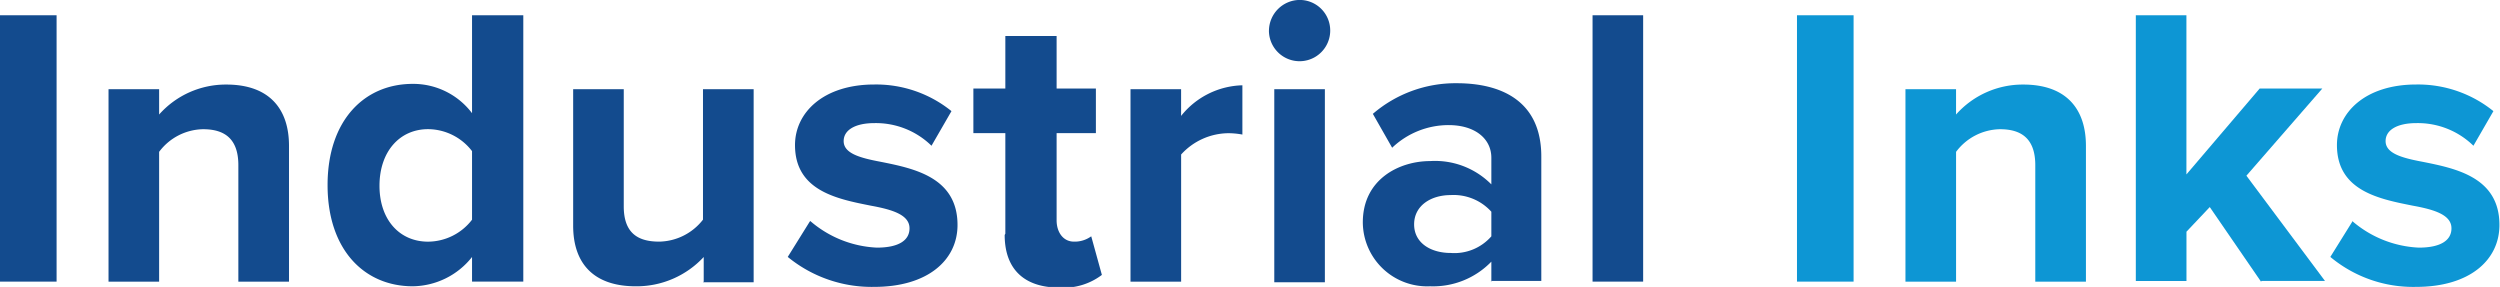
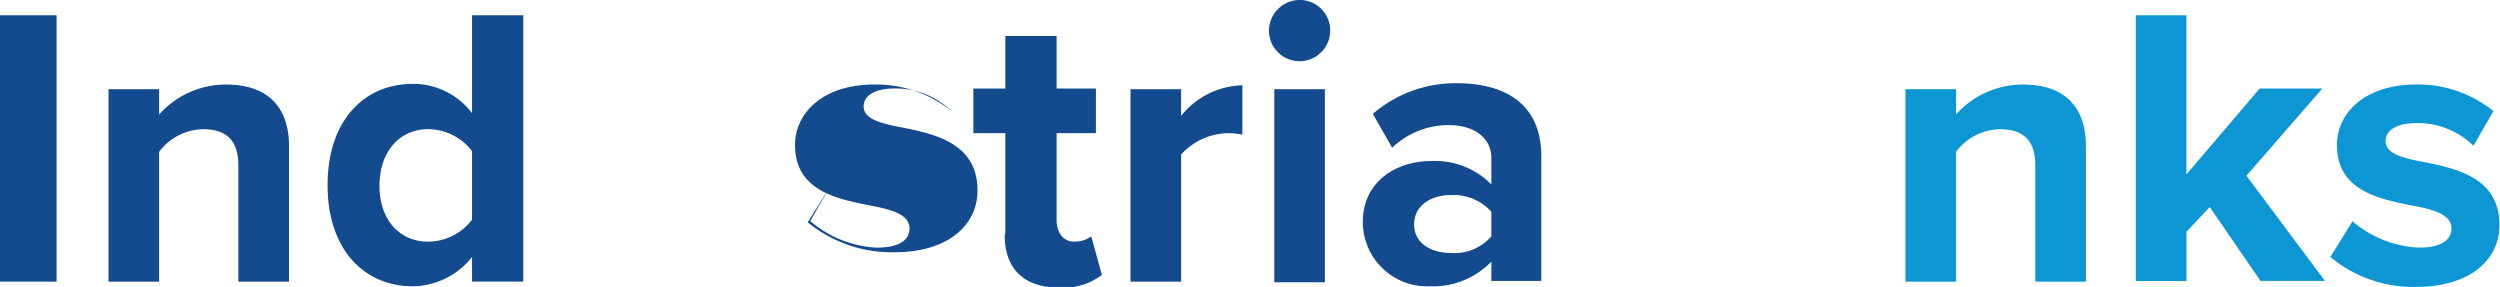
<svg xmlns="http://www.w3.org/2000/svg" width="183.57" height="21.07" viewBox="0 0 183.57 21.07">
  <defs>
    <clipPath id="clip-path">
      <rect id="Rectangle_2" data-name="Rectangle 2" width="183.57" height="21.07" transform="translate(0 0.104)" fill="#fff" />
    </clipPath>
  </defs>
  <g id="industrial-inks-logo" transform="translate(0 -0.104)" clip-path="url(#clip-path)">
    <path id="Path_11" data-name="Path 11" d="M0,21.158V1.6H4.155V21.158Z" transform="translate(0 -0.375)" fill="#134b8e" />
    <path id="Path_12" data-name="Path 12" d="M20.156,22.852V14.3c0-1.955-1.027-2.64-2.591-2.64a4.113,4.113,0,0,0-3.227,1.662v9.533H10.623V8.723h3.715v1.858a6.542,6.542,0,0,1,4.937-2.2c3.129,0,4.6,1.76,4.6,4.5v9.973Z" transform="translate(-2.654 -2.068)" fill="#134b8e" />
    <path id="Path_13" data-name="Path 13" d="M42.673,21.158V19.349A5.632,5.632,0,0,1,38.322,21.5c-3.569,0-6.257-2.689-6.257-7.431s2.689-7.431,6.257-7.431A5.415,5.415,0,0,1,42.673,8.79V1.6h3.764V21.158Zm0-9.582a4.1,4.1,0,0,0-3.227-1.613c-2.1,0-3.569,1.662-3.569,4.155s1.467,4.106,3.569,4.106a4.1,4.1,0,0,0,3.227-1.613Z" transform="translate(-8.012 -0.375)" fill="#134b8e" />
-     <path id="Path_14" data-name="Path 14" d="M65.693,22.966V21.157a6.722,6.722,0,0,1-4.986,2.151c-3.129,0-4.6-1.711-4.6-4.449V8.837h3.715v8.6c0,1.955,1.027,2.591,2.591,2.591a4.156,4.156,0,0,0,3.227-1.613V8.837H69.36V23.014H65.644Z" transform="translate(-14.021 -2.182)" fill="#134b8e" />
-     <path id="Path_15" data-name="Path 15" d="M78.76,18.4a8.037,8.037,0,0,0,4.889,1.955c1.613,0,2.4-.538,2.4-1.418,0-.978-1.222-1.369-2.835-1.662-2.444-.489-5.573-1.076-5.573-4.449,0-2.4,2.1-4.449,5.818-4.449a8.8,8.8,0,0,1,5.671,1.955l-1.467,2.542a5.839,5.839,0,0,0-4.2-1.662c-1.369,0-2.249.489-2.249,1.32,0,.88,1.124,1.222,2.689,1.515,2.444.489,5.671,1.124,5.671,4.644,0,2.591-2.2,4.546-6.111,4.546a9.718,9.718,0,0,1-6.355-2.2l1.613-2.591Z" transform="translate(-19.265 -2.068)" fill="#134b8e" />
+     <path id="Path_15" data-name="Path 15" d="M78.76,18.4a8.037,8.037,0,0,0,4.889,1.955c1.613,0,2.4-.538,2.4-1.418,0-.978-1.222-1.369-2.835-1.662-2.444-.489-5.573-1.076-5.573-4.449,0-2.4,2.1-4.449,5.818-4.449a8.8,8.8,0,0,1,5.671,1.955a5.839,5.839,0,0,0-4.2-1.662c-1.369,0-2.249.489-2.249,1.32,0,.88,1.124,1.222,2.689,1.515,2.444.489,5.671,1.124,5.671,4.644,0,2.591-2.2,4.546-6.111,4.546a9.718,9.718,0,0,1-6.355-2.2l1.613-2.591Z" transform="translate(-19.265 -2.068)" fill="#134b8e" />
    <path id="Path_16" data-name="Path 16" d="M97.628,18.143V10.761H95.281V7.486h2.347V3.624h3.765V7.486h2.884v3.275h-2.884v6.4c0,.88.488,1.564,1.271,1.564a2.061,2.061,0,0,0,1.271-.391l.782,2.835a4.644,4.644,0,0,1-3.129.929c-2.591,0-4.008-1.369-4.008-3.862Z" transform="translate(-23.808 -0.879)" fill="#134b8e" />
    <path id="Path_17" data-name="Path 17" d="M110.662,22.868V8.74h3.715V10.7a5.947,5.947,0,0,1,4.5-2.249v3.618a5.616,5.616,0,0,0-1.027-.1,4.735,4.735,0,0,0-3.471,1.564v9.337Z" transform="translate(-27.651 -2.084)" fill="#134b8e" />
    <path id="Path_18" data-name="Path 18" d="M124.215,2.353A2.274,2.274,0,0,1,126.464.1a2.243,2.243,0,0,1,2.249,2.249,2.249,2.249,0,0,1-4.5,0Zm.391,18.43V6.655h3.715V20.832h-3.715Z" transform="translate(-31.038 0)" fill="#134b8e" />
    <path id="Path_19" data-name="Path 19" d="M142.841,22.819V21.352a5.948,5.948,0,0,1-4.5,1.809,4.727,4.727,0,0,1-4.938-4.693c0-3.178,2.689-4.5,4.938-4.5a5.819,5.819,0,0,1,4.5,1.711V13.726c0-1.418-1.222-2.4-3.129-2.4a6,6,0,0,0-4.155,1.662L134.14,10.5A9.305,9.305,0,0,1,140.3,8.251c3.227,0,6.209,1.271,6.209,5.378V22.77h-3.715Zm0-5.133a3.734,3.734,0,0,0-2.982-1.222c-1.467,0-2.689.782-2.689,2.151s1.223,2.1,2.689,2.1a3.6,3.6,0,0,0,2.982-1.222V17.686Z" transform="translate(-33.334 -2.036)" fill="#134b8e" />
-     <path id="Path_20" data-name="Path 20" d="M155.891,21.158V1.6h3.715V21.158Z" transform="translate(-38.953 -0.375)" fill="#134b8e" />
-     <path id="Path_21" data-name="Path 21" d="M175.9,21.158V1.6h4.156V21.158Z" transform="translate(-43.951 -0.375)" fill="#0d96d4" />
    <path id="Path_22" data-name="Path 22" d="M196.053,22.852V14.3c0-1.955-1.027-2.64-2.591-2.64a4.113,4.113,0,0,0-3.226,1.662v9.533H186.52V8.723h3.715v1.858a6.541,6.541,0,0,1,4.937-2.2c3.129,0,4.6,1.76,4.6,4.5v9.973Z" transform="translate(-46.606 -2.068)" fill="#0d96d4" />
    <path id="Path_23" data-name="Path 23" d="M218.261,21.158,214.5,15.683l-1.711,1.809v3.618H209.07V1.6h3.715V13.287l5.378-6.306h4.6l-5.573,6.4,5.768,7.724H218.31Z" transform="translate(-52.241 -0.375)" fill="#0d96d4" />
    <path id="Path_24" data-name="Path 24" d="M229.713,18.4a8.038,8.038,0,0,0,4.889,1.955c1.614,0,2.4-.538,2.4-1.418,0-.978-1.223-1.369-2.836-1.662-2.445-.489-5.573-1.076-5.573-4.449,0-2.4,2.1-4.449,5.818-4.449a8.8,8.8,0,0,1,5.671,1.955l-1.467,2.542a5.837,5.837,0,0,0-4.2-1.662c-1.369,0-2.249.489-2.249,1.32,0,.88,1.124,1.222,2.688,1.515,2.445.489,5.671,1.124,5.671,4.644,0,2.591-2.2,4.546-6.111,4.546a9.488,9.488,0,0,1-6.306-2.2l1.613-2.591Z" transform="translate(-56.996 -2.068)" fill="#0d96d4" />
  </g>
</svg>